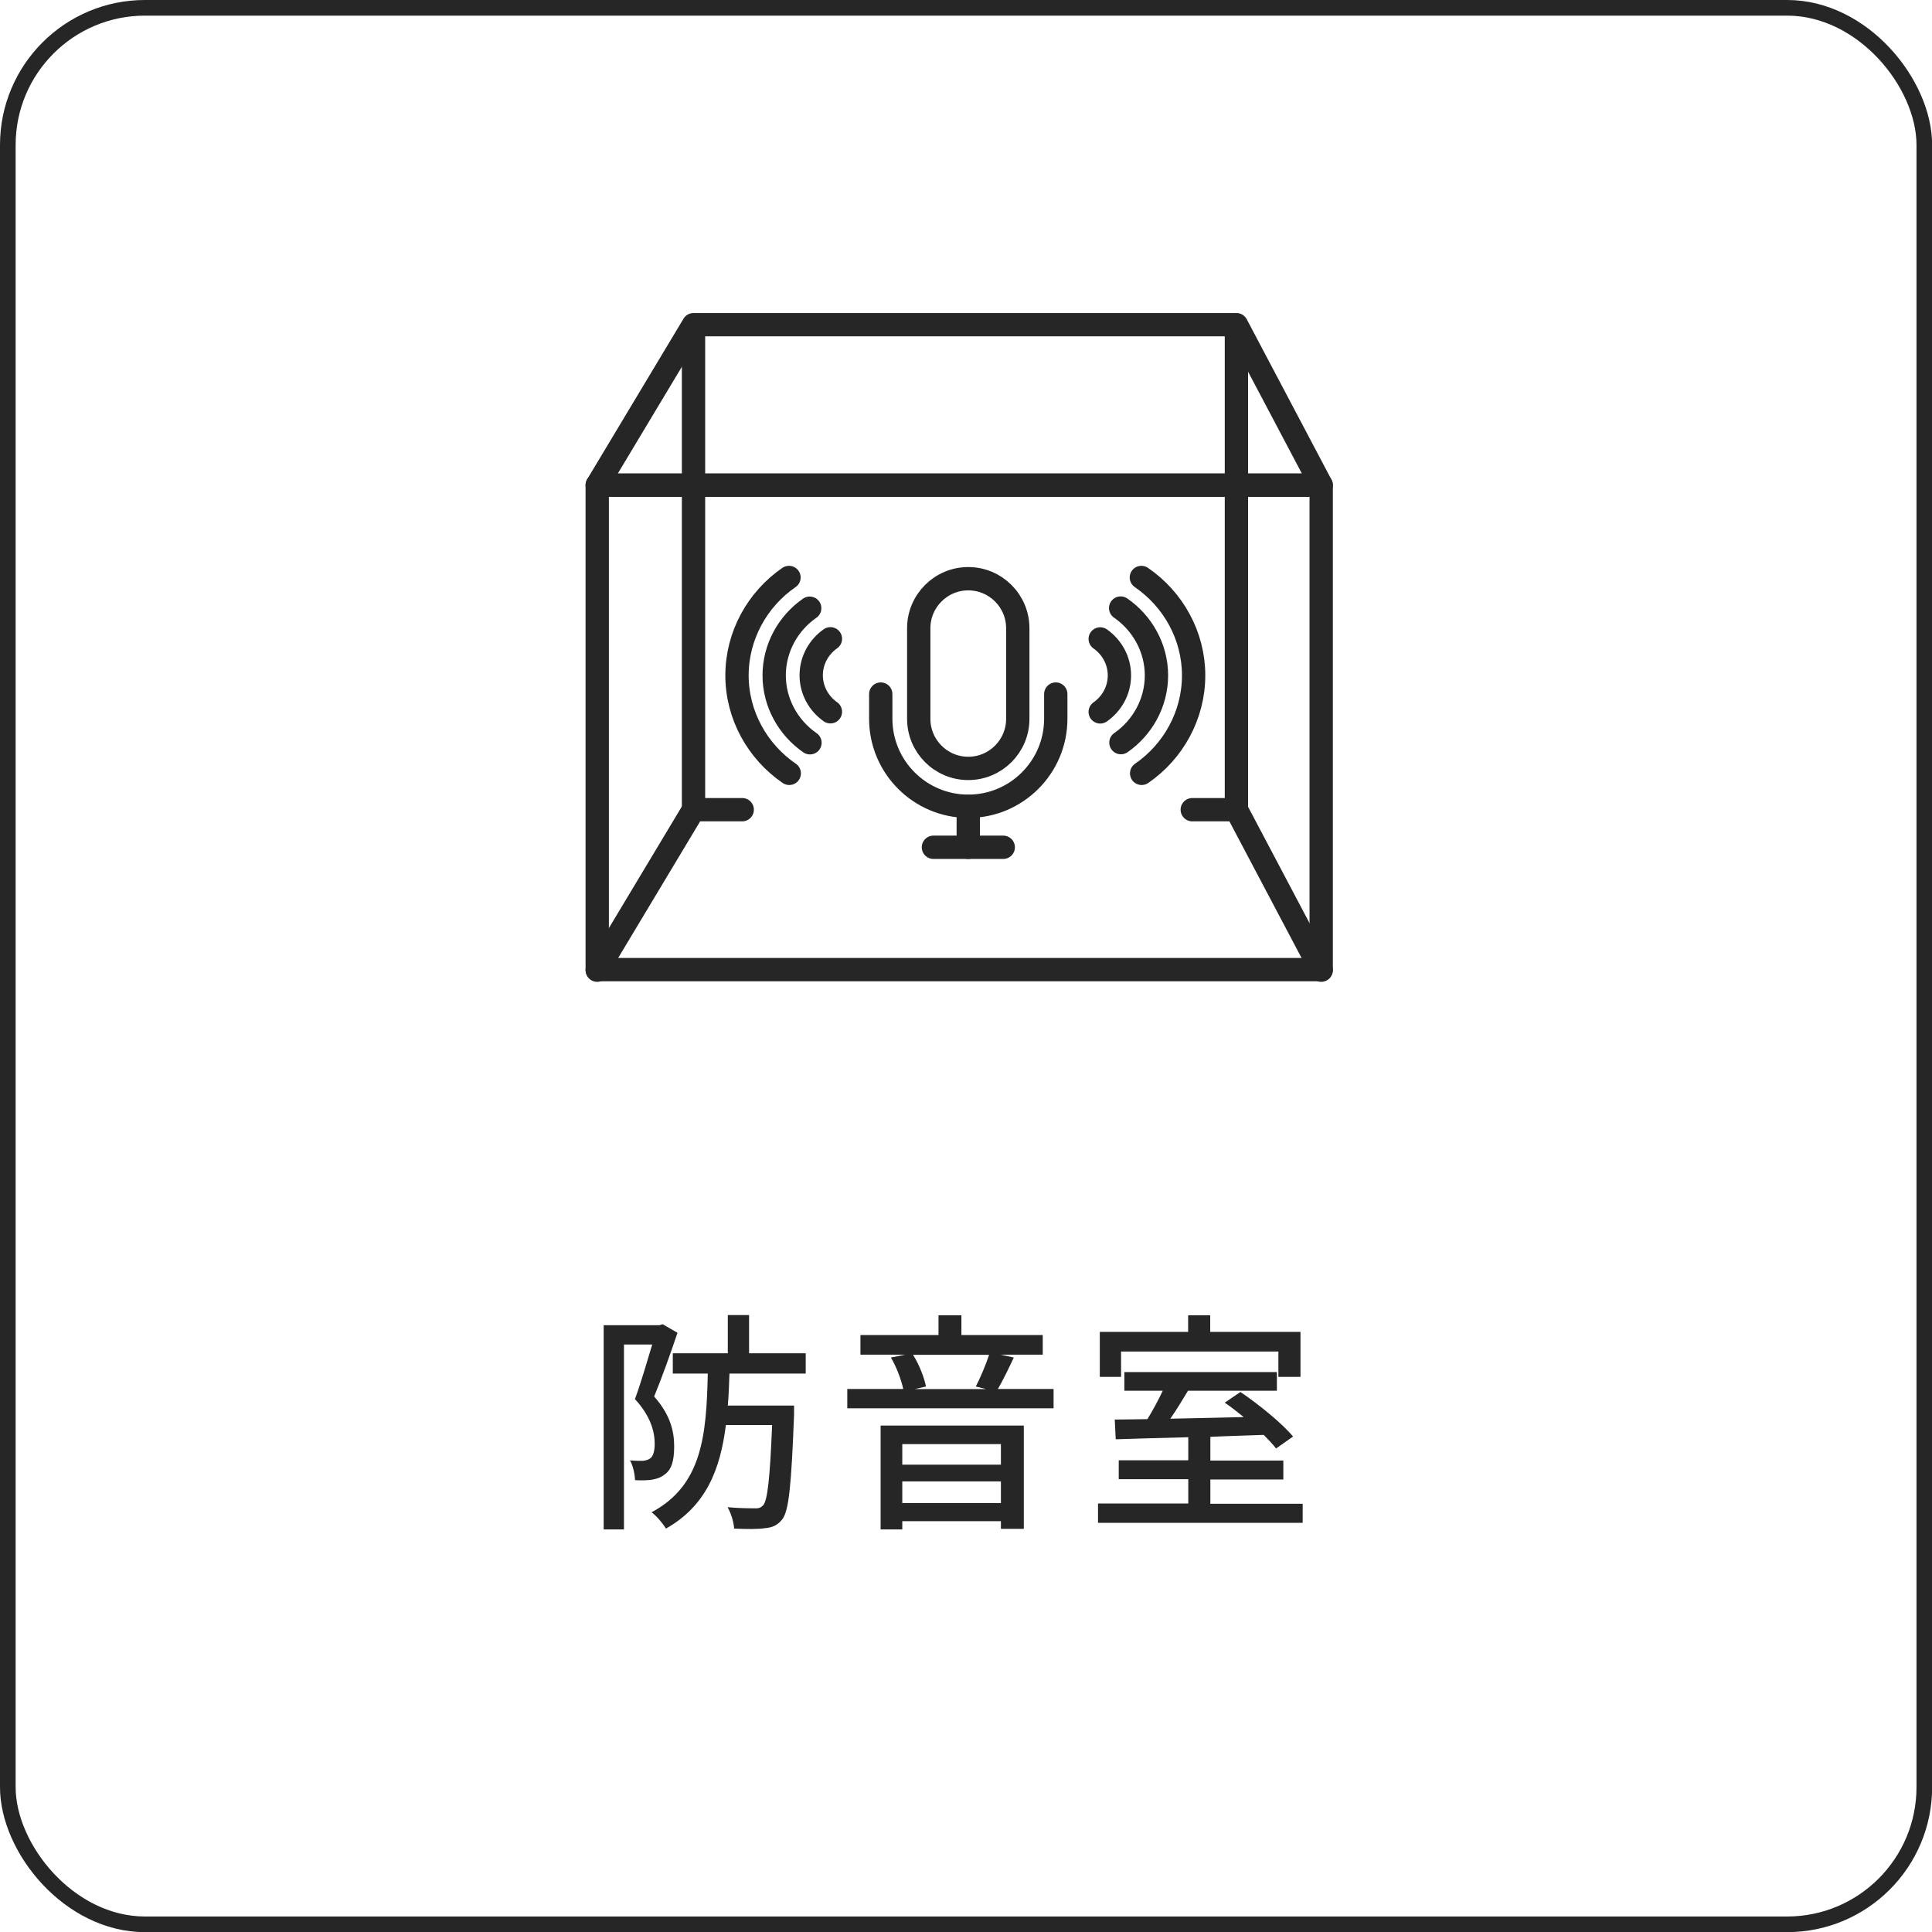
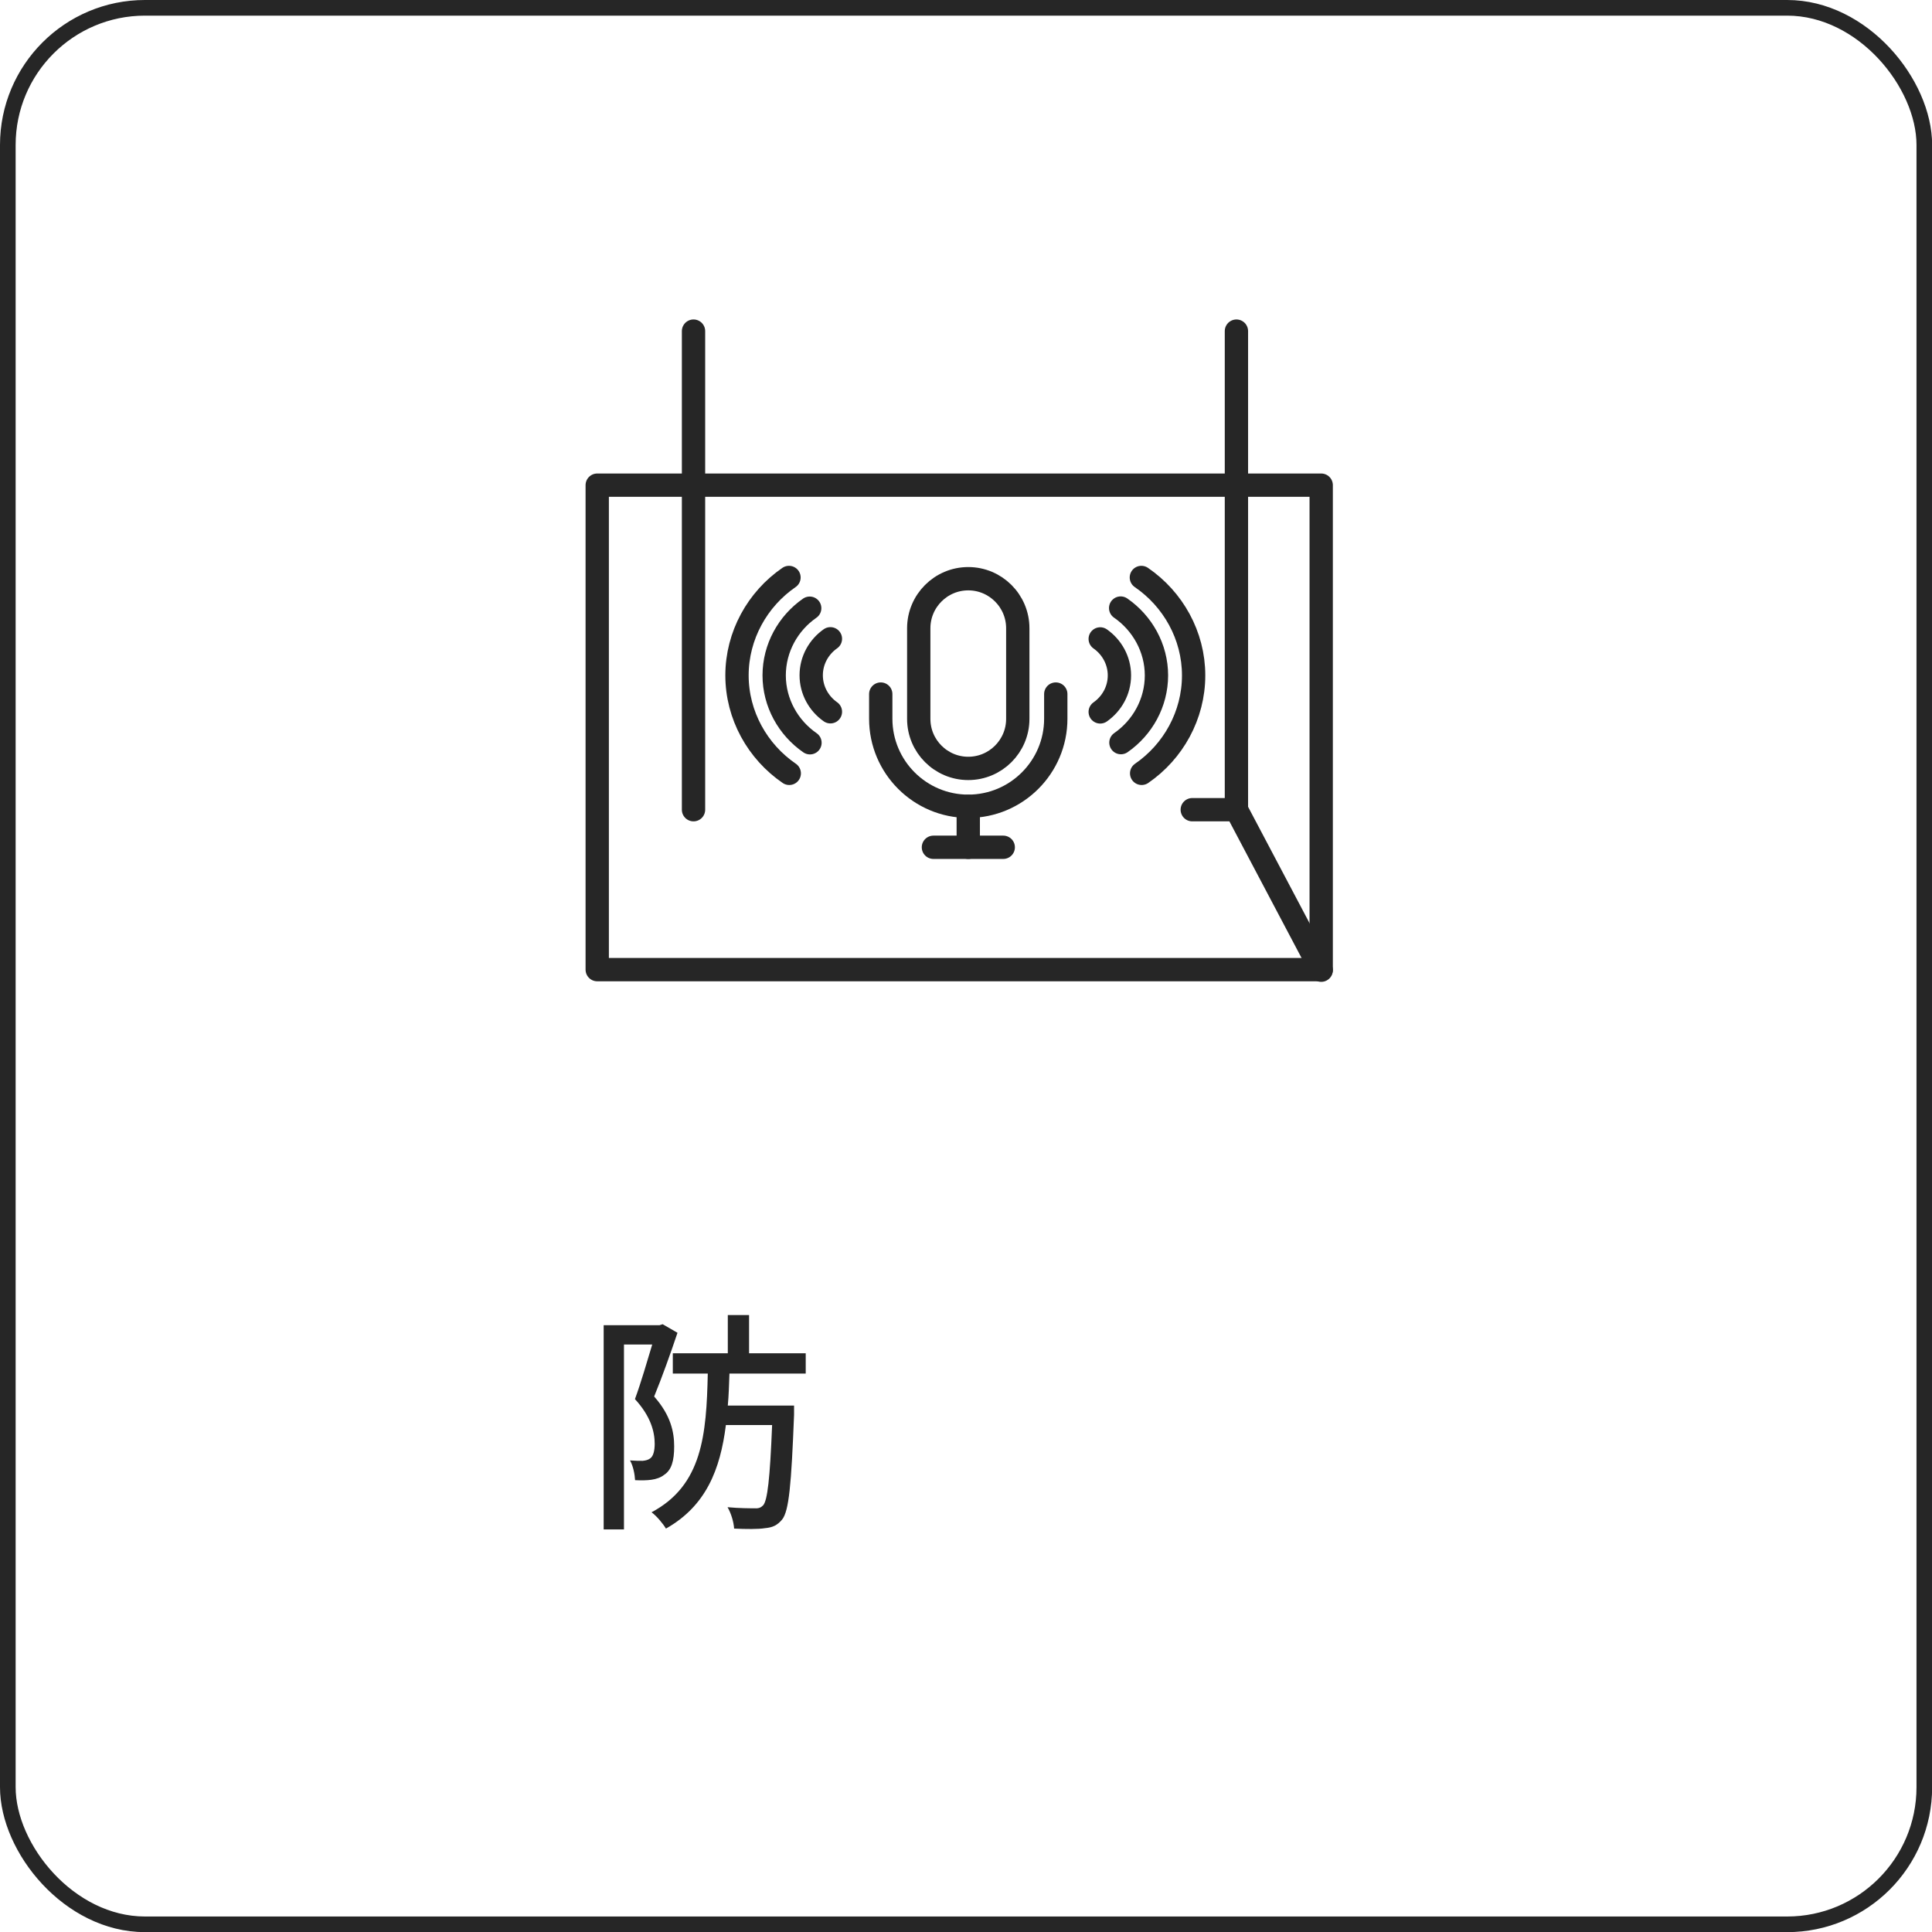
<svg xmlns="http://www.w3.org/2000/svg" id="_レイヤー_2" data-name="レイヤー_2" width="140.85" height="140.85" viewBox="0 0 140.85 140.85">
  <defs>
    <style>
      .cls-1 {
        fill: #262626;
      }

      .cls-2 {
        stroke-miterlimit: 10;
        stroke-width: 1.14px;
      }

      .cls-2, .cls-3 {
        fill: none;
        stroke: #262626;
      }

      .cls-3 {
        stroke-linecap: round;
        stroke-linejoin: round;
        stroke-width: 1.7px;
      }
    </style>
  </defs>
  <g id="_レイヤー_1-2" data-name="レイヤー_1">
    <g>
      <path class="cls-1" d="M49.39,97.17c-.49,1.46-1.14,3.28-1.7,4.64,1.22,1.38,1.46,2.6,1.46,3.64s-.19,1.72-.73,2.07c-.25.2-.58.31-.93.36-.34.05-.8.05-1.19.03-.02-.42-.14-1.04-.37-1.44.37.03.66.03.92.03.22-.02.41-.07.54-.17.24-.15.34-.58.34-1.07,0-.88-.29-2.01-1.44-3.26.44-1.19.9-2.79,1.26-3.98h-2.06v13.48h-1.48v-14.89h4.08l.22-.07,1.09.63ZM53.18,100.14c-.03.8-.05,1.58-.12,2.33h4.83v.68c-.2,5.1-.37,7-.87,7.63-.37.44-.71.58-1.26.63-.48.08-1.36.07-2.24.03-.03-.48-.22-1.12-.48-1.56.85.08,1.65.08,1.97.08.31.02.46-.05.63-.22.31-.37.49-1.89.65-5.85h-3.37c-.41,3.25-1.45,5.9-4.37,7.55-.22-.37-.68-.92-1.05-1.19,3.71-1.97,4-5.66,4.1-10.11h-2.55v-1.48h4.01v-2.79h1.55v2.79h4.13v1.48h-5.56Z" />
-       <path class="cls-1" d="M76.81,101.26v1.41h-15.04v-1.41h4.08c-.15-.68-.49-1.6-.9-2.29l1.04-.21h-3.26v-1.43h5.69v-1.44h1.67v1.44h5.93v1.43h-3.06l.95.21c-.39.83-.8,1.68-1.16,2.29h4.06ZM64.2,103.93h10.44v7.53h-1.67v-.56h-7.19v.6h-1.58v-7.56ZM65.78,105.28v1.5h7.19v-1.5h-7.19ZM72.97,109.58v-1.58h-7.19v1.58h7.19ZM66.56,98.77c.46.71.82,1.68.95,2.31l-.82.19h5.2l-.75-.19c.32-.61.73-1.58.97-2.31h-5.56Z" />
-       <path class="cls-1" d="M94.97,109.61v1.41h-14.92v-1.41h6.58v-1.77h-5.07v-1.38h5.07v-1.68c-1.99.05-3.84.1-5.29.15l-.07-1.44c.7,0,1.51-.02,2.38-.03.39-.63.8-1.39,1.12-2.07h-2.8v-1.36h11.12v1.36h-6.48c-.41.68-.85,1.41-1.29,2.04,1.68-.03,3.52-.08,5.35-.12-.46-.37-.93-.75-1.38-1.05l1.14-.78c1.36.92,3.04,2.29,3.84,3.25l-1.24.87c-.22-.29-.54-.63-.9-.99-1.29.05-2.62.08-3.89.14v1.73h5.32v1.38h-5.32v1.77h6.73ZM81.73,100.38h-1.55v-3.28h6.44v-1.21h1.61v1.21h6.58v3.28h-1.61v-1.85h-11.47v1.85Z" />
    </g>
    <rect class="cls-2" x=".57" y=".57" width="139.72" height="139.72" rx="10" ry="10" />
    <g>
      <path class="cls-3" d="M83.21,42.1c2.31,1.58,3.81,4.23,3.81,7.14,0,2.91-1.49,5.56-3.79,7.14" />
      <path class="cls-3" d="M81.7,44.33c1.58,1.09,2.61,2.91,2.61,4.91,0,2-1.02,3.81-2.59,4.9" />
      <path class="cls-3" d="M80.21,51.9c.84-.59,1.4-1.56,1.4-2.66,0-1.1-.56-2.07-1.4-2.66" />
      <path class="cls-3" d="M76.97,50.6v1.8c0,3.52-2.86,6.38-6.38,6.38s-6.38-2.86-6.38-6.38v-1.8" />
      <path class="cls-3" d="M70.59,56.02c-1.99,0-3.61-1.62-3.61-3.61v-6.61c0-1.99,1.62-3.61,3.61-3.61s3.61,1.62,3.61,3.61v6.61c0,1.99-1.62,3.61-3.61,3.61Z" />
      <line class="cls-3" x1="68.05" y1="61.77" x2="73.14" y2="61.77" />
      <path class="cls-3" d="M57.54,56.38c-2.31-1.58-3.81-4.23-3.81-7.14,0-2.91,1.49-5.56,3.79-7.14" />
      <path class="cls-3" d="M59.05,54.15c-1.58-1.09-2.61-2.91-2.61-4.91,0-2,1.02-3.81,2.59-4.9" />
      <path class="cls-3" d="M60.54,46.57c-.84.59-1.4,1.56-1.4,2.66,0,1.1.56,2.07,1.4,2.66" />
      <line class="cls-3" x1="70.59" y1="58.79" x2="70.59" y2="61.77" />
      <rect class="cls-3" x="43.54" y="35.37" width="52.78" height="35.32" />
-       <polygon class="cls-3" points="96.32 35.37 43.54 35.37 50.56 23.67 90.14 23.67 96.32 35.37" />
      <polyline class="cls-3" points="86.92 59.03 90.14 59.03 96.32 70.73" />
-       <polyline class="cls-3" points="43.54 70.73 50.56 59.03 54.11 59.03" />
      <line class="cls-3" x1="90.14" y1="59.03" x2="90.14" y2="24.14" />
      <line class="cls-3" x1="50.56" y1="59.03" x2="50.56" y2="24.14" />
    </g>
  </g>
</svg>